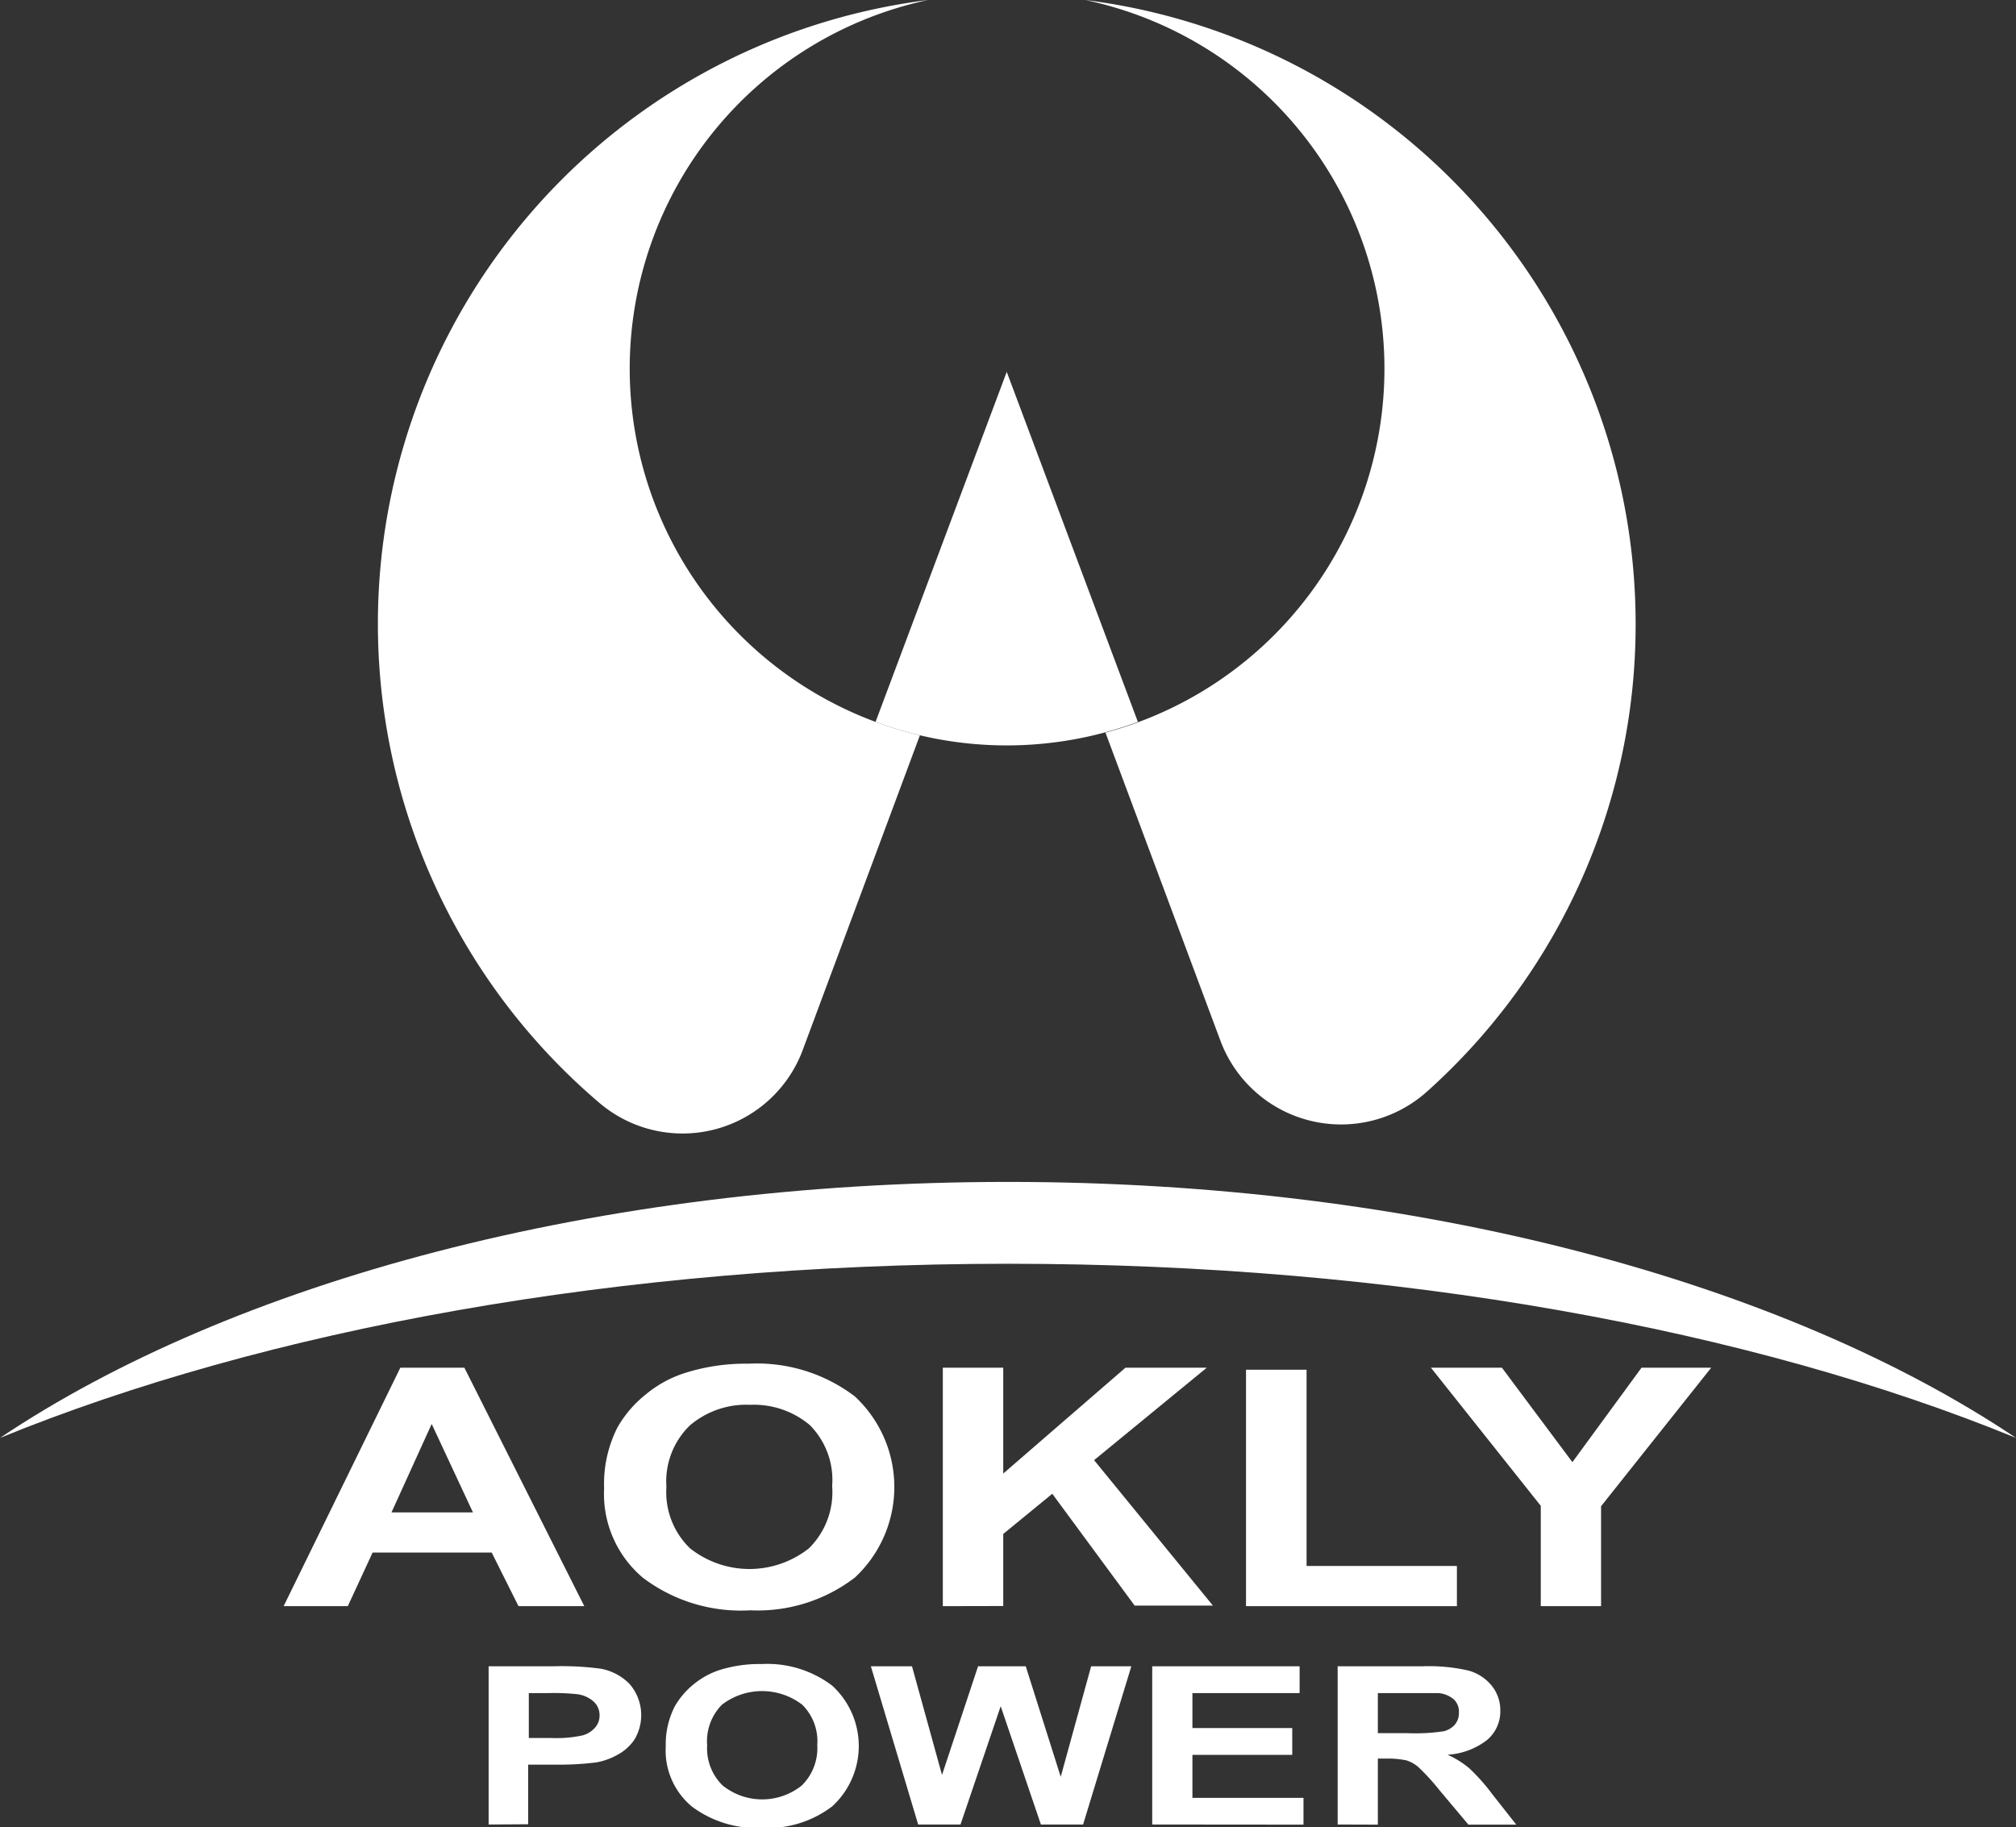
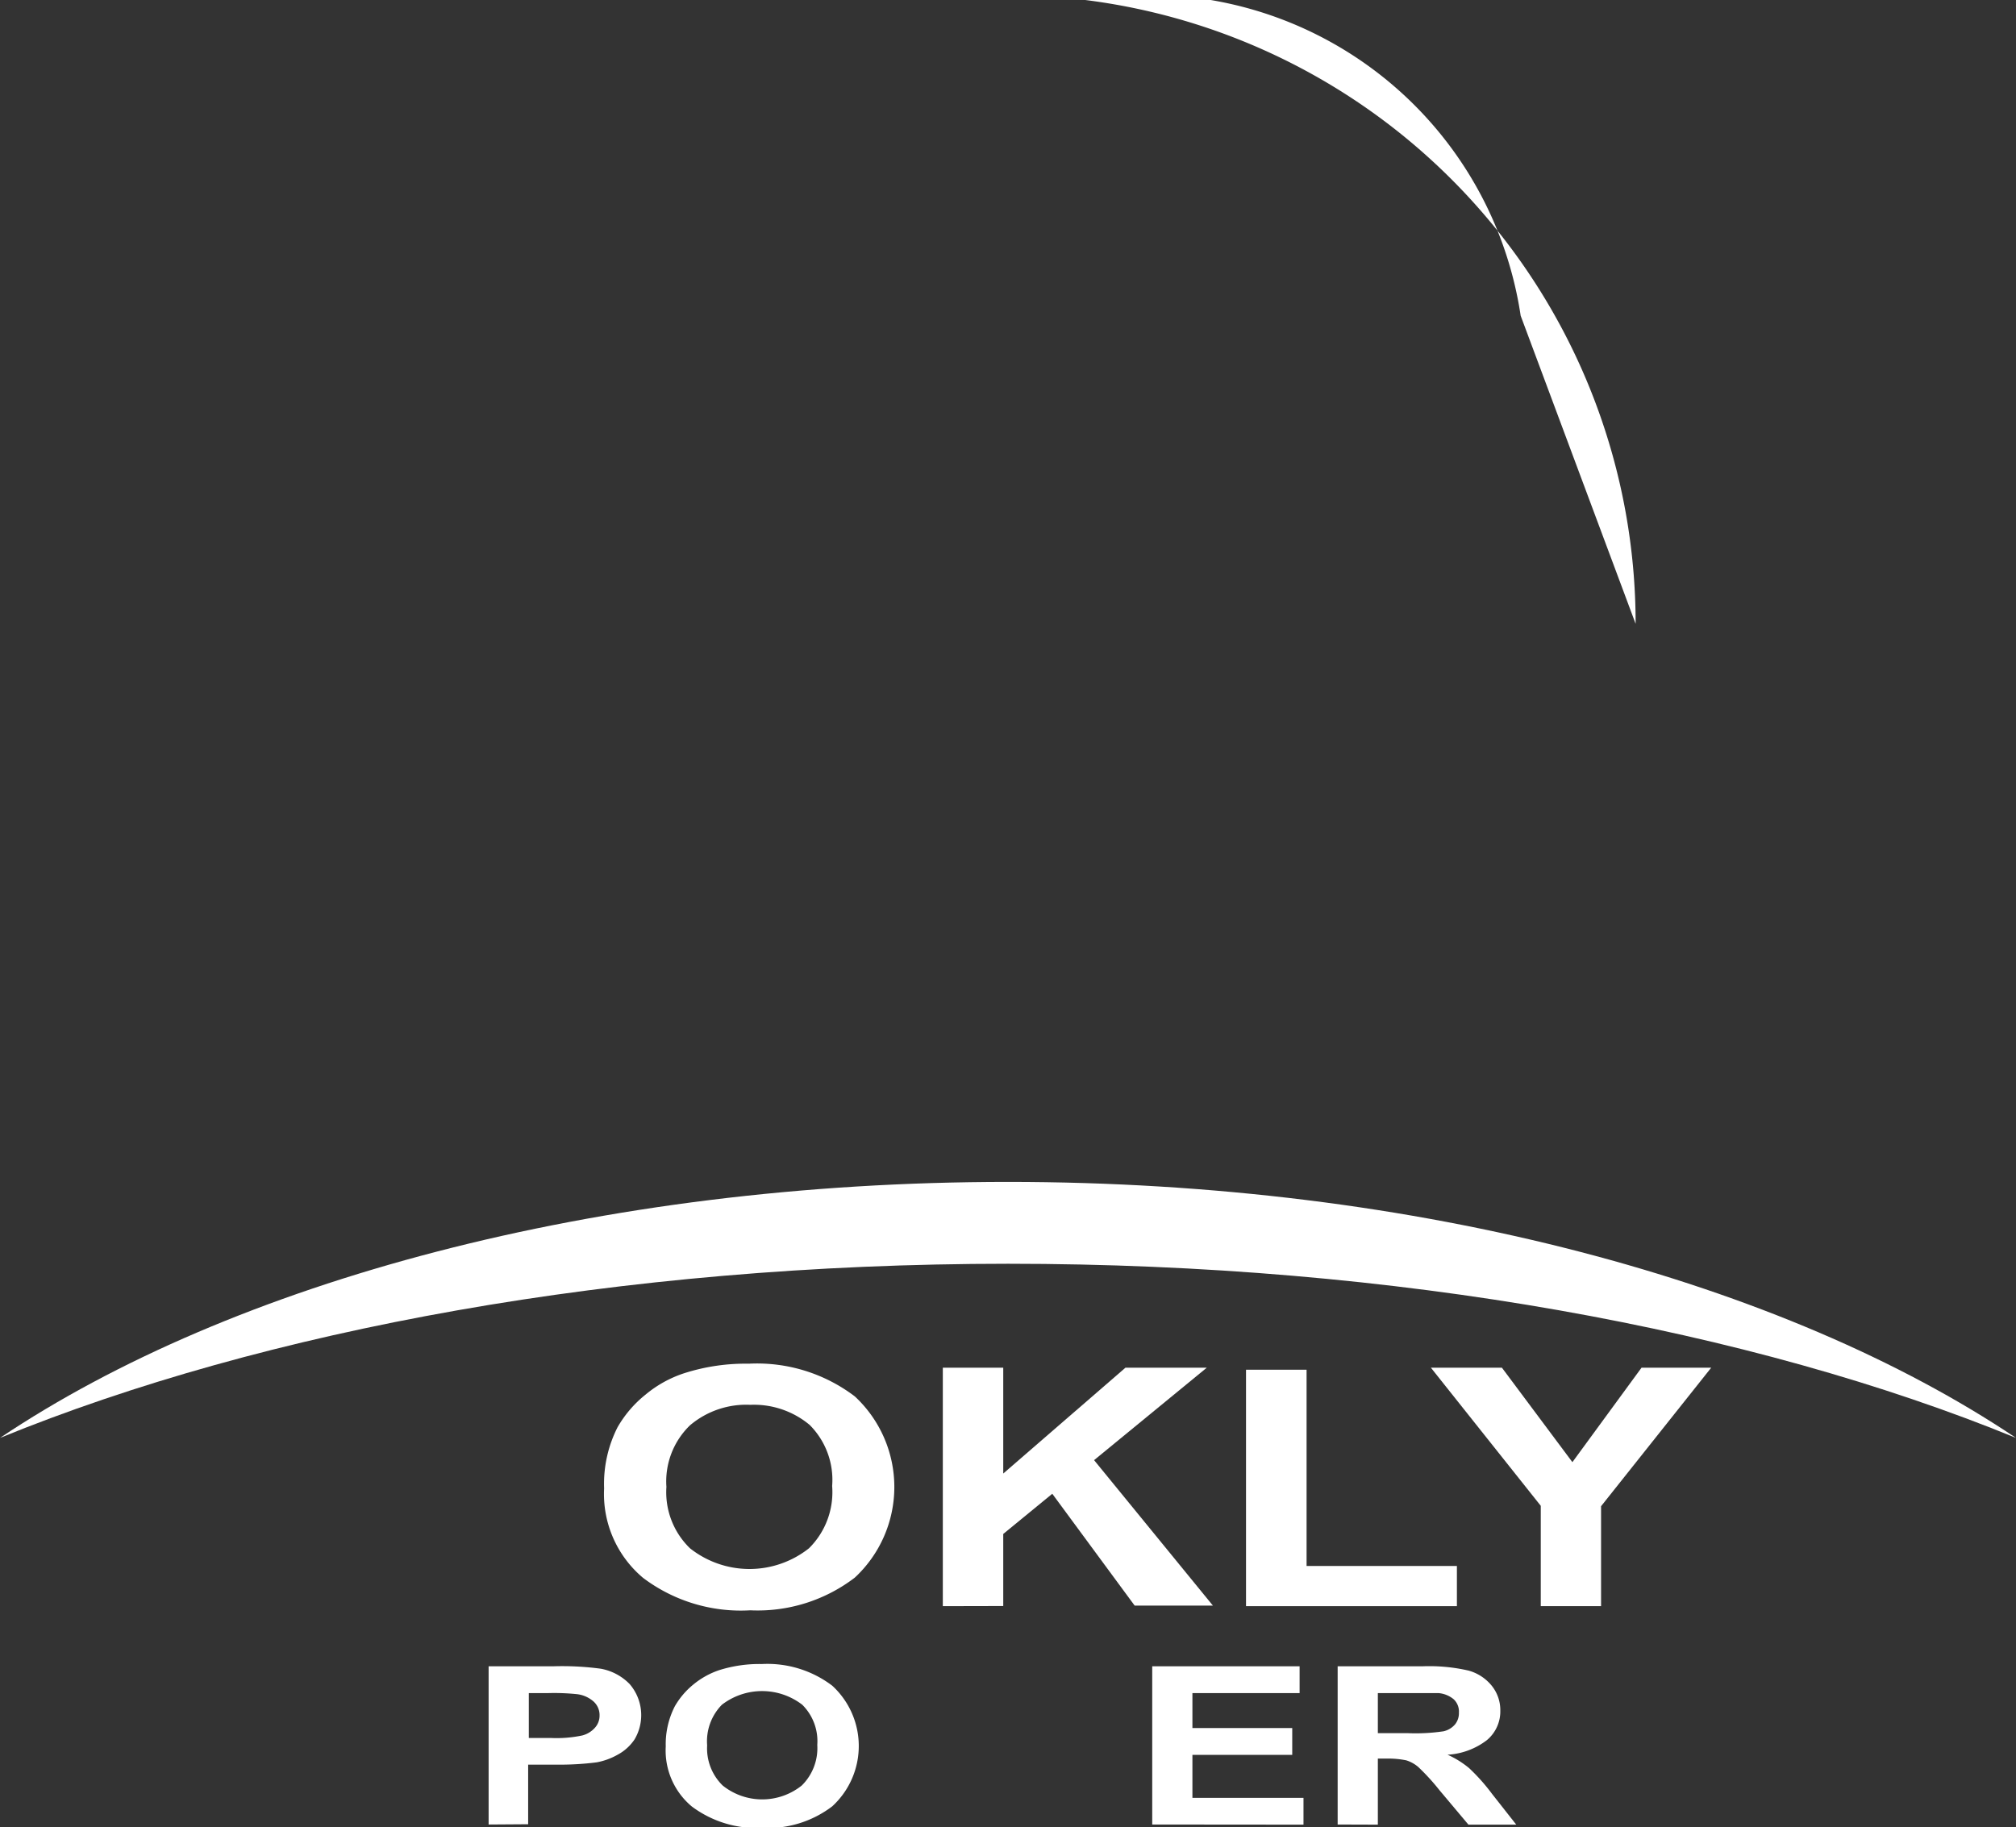
<svg xmlns="http://www.w3.org/2000/svg" viewBox="0 0 150.47 136.4">
  <rect x="0" y="0" width="150.47" height="136.4" fill="#333333" stroke="none" />
  <defs>
    <style>.cls-1{fill:#fff;}</style>
  </defs>
  <g id="Layer_2" data-name="Layer 2">
    <g id="Layer_1-2" data-name="Layer 1">
      <path class="cls-1" d="M150.47,107.34c-19.74-8.08-46.18-13-75.23-13s-55.5,4.94-75.24,13C17.31,95.73,44.57,88.23,75.24,88.23S133.16,95.73,150.47,107.34Z" />
-       <path class="cls-1" d="M47,27.52A28.13,28.13,0,0,0,68.66,54.89L59.93,78.34A9.57,9.57,0,0,1,44.82,82.4,46.94,46.94,0,0,1,69.27,0,28.14,28.14,0,0,0,47,27.52Z" />
-       <path class="cls-1" d="M122.08,46.57a46.78,46.78,0,0,1-15.52,34.87,9.61,9.61,0,0,1-15.47-3.75l-8.58-23A28.13,28.13,0,0,0,81,0,46.94,46.94,0,0,1,122.08,46.57Z" />
-       <path class="cls-1" d="M84.93,53.89a28.18,28.18,0,0,1-19.58,0l9.79-26.13Z" />
-       <path class="cls-1" d="M43.61,119.9H38.7l-2-4H27.81l-1.85,4H21.17l8.71-17.8h4.78Zm-8.31-7-3.08-6.6-3,6.6Z" />
+       <path class="cls-1" d="M122.08,46.57l-8.58-23A28.13,28.13,0,0,0,81,0,46.94,46.94,0,0,1,122.08,46.57Z" />
      <path class="cls-1" d="M45.09,111.11a9.32,9.32,0,0,1,1-4.56,8.58,8.58,0,0,1,2.09-2.44,8.75,8.75,0,0,1,2.89-1.6,15,15,0,0,1,4.82-.71,12.06,12.06,0,0,1,7.91,2.44,9.23,9.23,0,0,1,0,13.53A11.93,11.93,0,0,1,56,120.21,12.11,12.11,0,0,1,48,117.79,8.17,8.17,0,0,1,45.09,111.11Zm4.65-.12a5.82,5.82,0,0,0,1.76,4.59,7.15,7.15,0,0,0,8.88,0,5.89,5.89,0,0,0,1.73-4.65,5.8,5.8,0,0,0-1.68-4.56A6.49,6.49,0,0,0,56,104.87a6.49,6.49,0,0,0-4.5,1.53A5.82,5.82,0,0,0,49.74,111Z" />
      <path class="cls-1" d="M70.37,119.9V102.1h4.51V110L84,102.1h6.07L81.66,109l8.87,10.86H84.69l-6.15-8.35-3.66,3v5.38Z" />
      <path class="cls-1" d="M93,119.9V102.25h4.52V116.9h11.22v3Z" />
      <path class="cls-1" d="M115,119.9v-7.49l-8.2-10.31h5.3l5.26,7.05,5.16-7.05h5.2l-8.22,10.34v7.46Z" />
      <path class="cls-1" d="M36.47,136.2V124.39h4.8a21.5,21.5,0,0,1,3.57.18A4,4,0,0,1,47,125.72a3.55,3.55,0,0,1,.36,4.13A3.53,3.53,0,0,1,46.08,131a5,5,0,0,1-1.55.56,22,22,0,0,1-3.11.17h-2v4.45Zm3-9.81v3.35H41.1a9.28,9.28,0,0,0,2.37-.19,1.91,1.91,0,0,0,.94-.58,1.34,1.34,0,0,0,.34-.91,1.36,1.36,0,0,0-.48-1.07,2.27,2.27,0,0,0-1.2-.52,16.89,16.89,0,0,0-2.16-.08Z" />
      <path class="cls-1" d="M49.69,130.37a6.2,6.2,0,0,1,.68-3,5.84,5.84,0,0,1,1.38-1.62,6.06,6.06,0,0,1,1.92-1.07,10,10,0,0,1,3.2-.46,8,8,0,0,1,5.25,1.62,6.11,6.11,0,0,1,0,9,7.91,7.91,0,0,1-5.22,1.61,8.07,8.07,0,0,1-5.27-1.6A5.44,5.44,0,0,1,49.69,130.37Zm3.09-.08a3.87,3.87,0,0,0,1.16,3,4.72,4.72,0,0,0,5.9,0A3.91,3.91,0,0,0,61,130.26a3.83,3.83,0,0,0-1.12-3,4.92,4.92,0,0,0-6,0A3.89,3.89,0,0,0,52.78,130.29Z" />
-       <path class="cls-1" d="M68.53,136.2,65,124.39h3.07l2.24,8.11L73,124.39h3.56l2.61,8.25,2.27-8.25h3l-3.6,11.81H77.69l-3-8.83-3,8.83Z" />
      <path class="cls-1" d="M86,136.2V124.39H97v2H89V129h7.45v2H89v3.21h8.29v2Z" />
      <path class="cls-1" d="M99.84,136.2V124.39h6.31a13.06,13.06,0,0,1,3.46.32,3.39,3.39,0,0,1,1.73,1.13,2.9,2.9,0,0,1,.64,1.86,2.79,2.79,0,0,1-1,2.2,5.31,5.31,0,0,1-2.94,1.09,6.94,6.94,0,0,1,1.61,1,14.39,14.39,0,0,1,1.71,1.92l1.81,2.3H109.6l-2.16-2.57a16.42,16.42,0,0,0-1.58-1.73,2.53,2.53,0,0,0-.9-.5,6.67,6.67,0,0,0-1.51-.13h-.61v4.93Zm3-6.82h2.22a14.15,14.15,0,0,0,2.69-.14,1.61,1.61,0,0,0,.84-.5,1.33,1.33,0,0,0,.3-.89,1.26,1.26,0,0,0-.39-1,2.05,2.05,0,0,0-1.13-.46c-.25,0-1,0-2.19,0h-2.34Z" />
    </g>
  </g>
</svg>